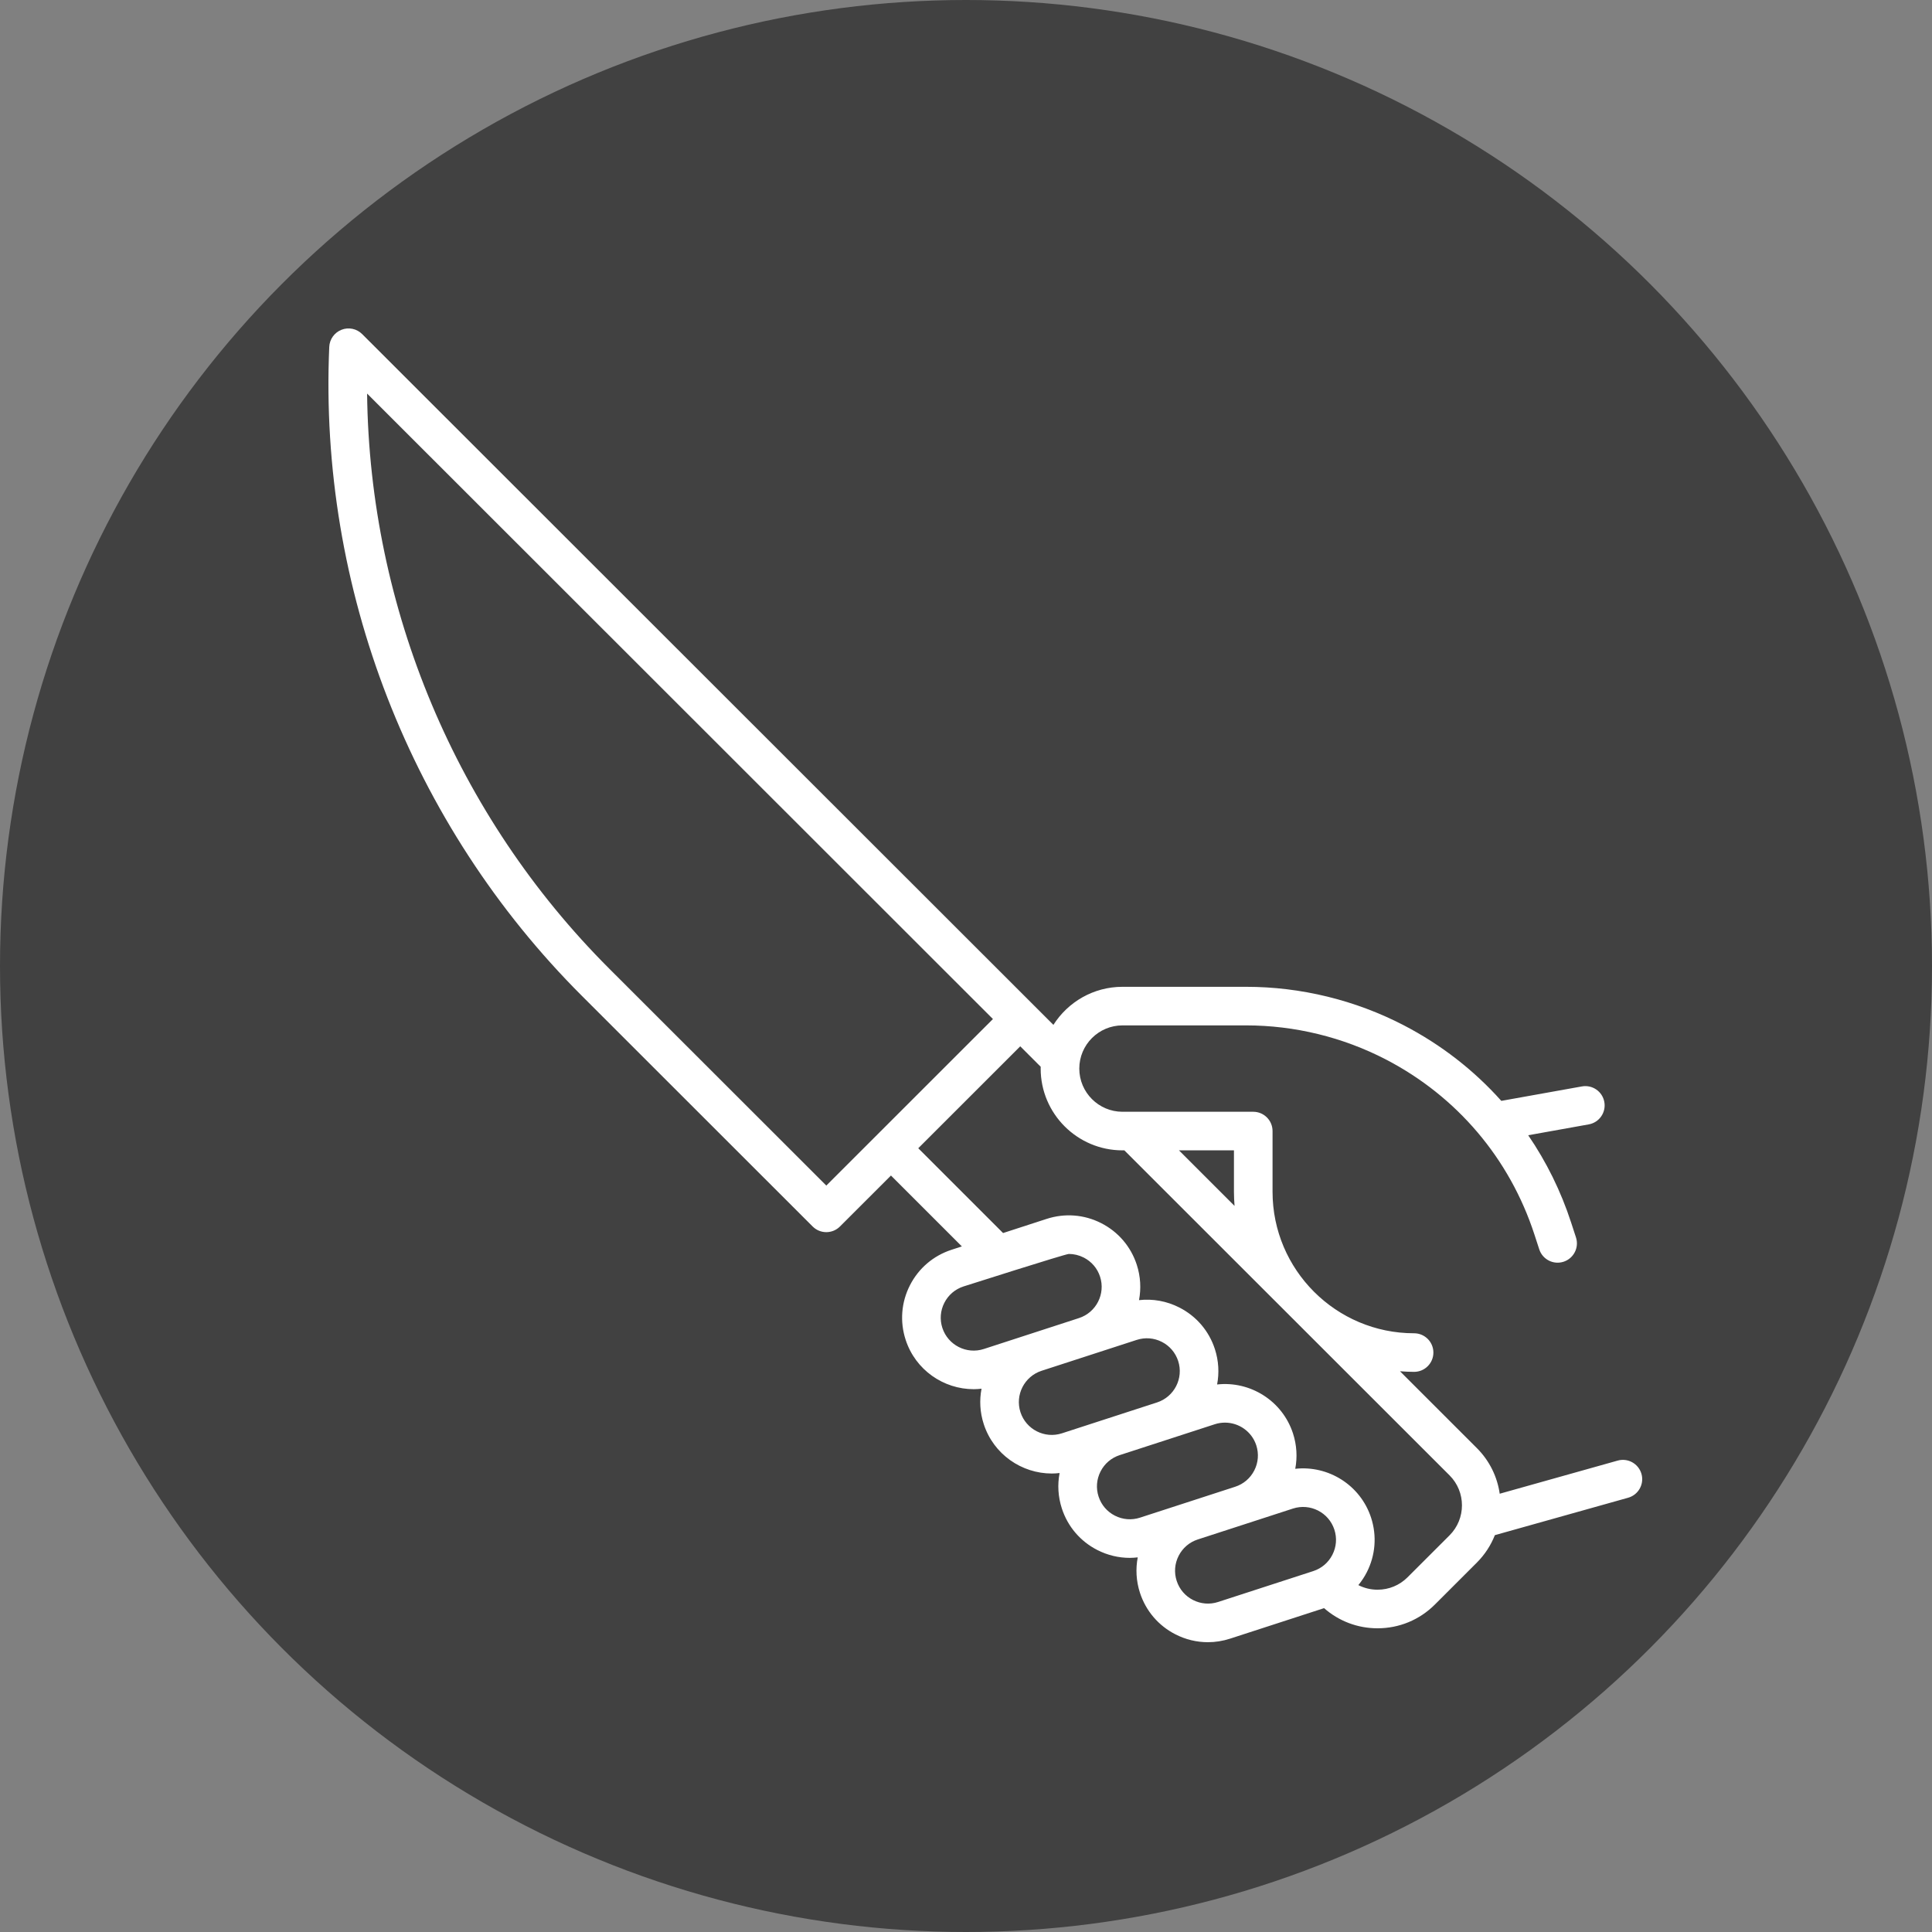
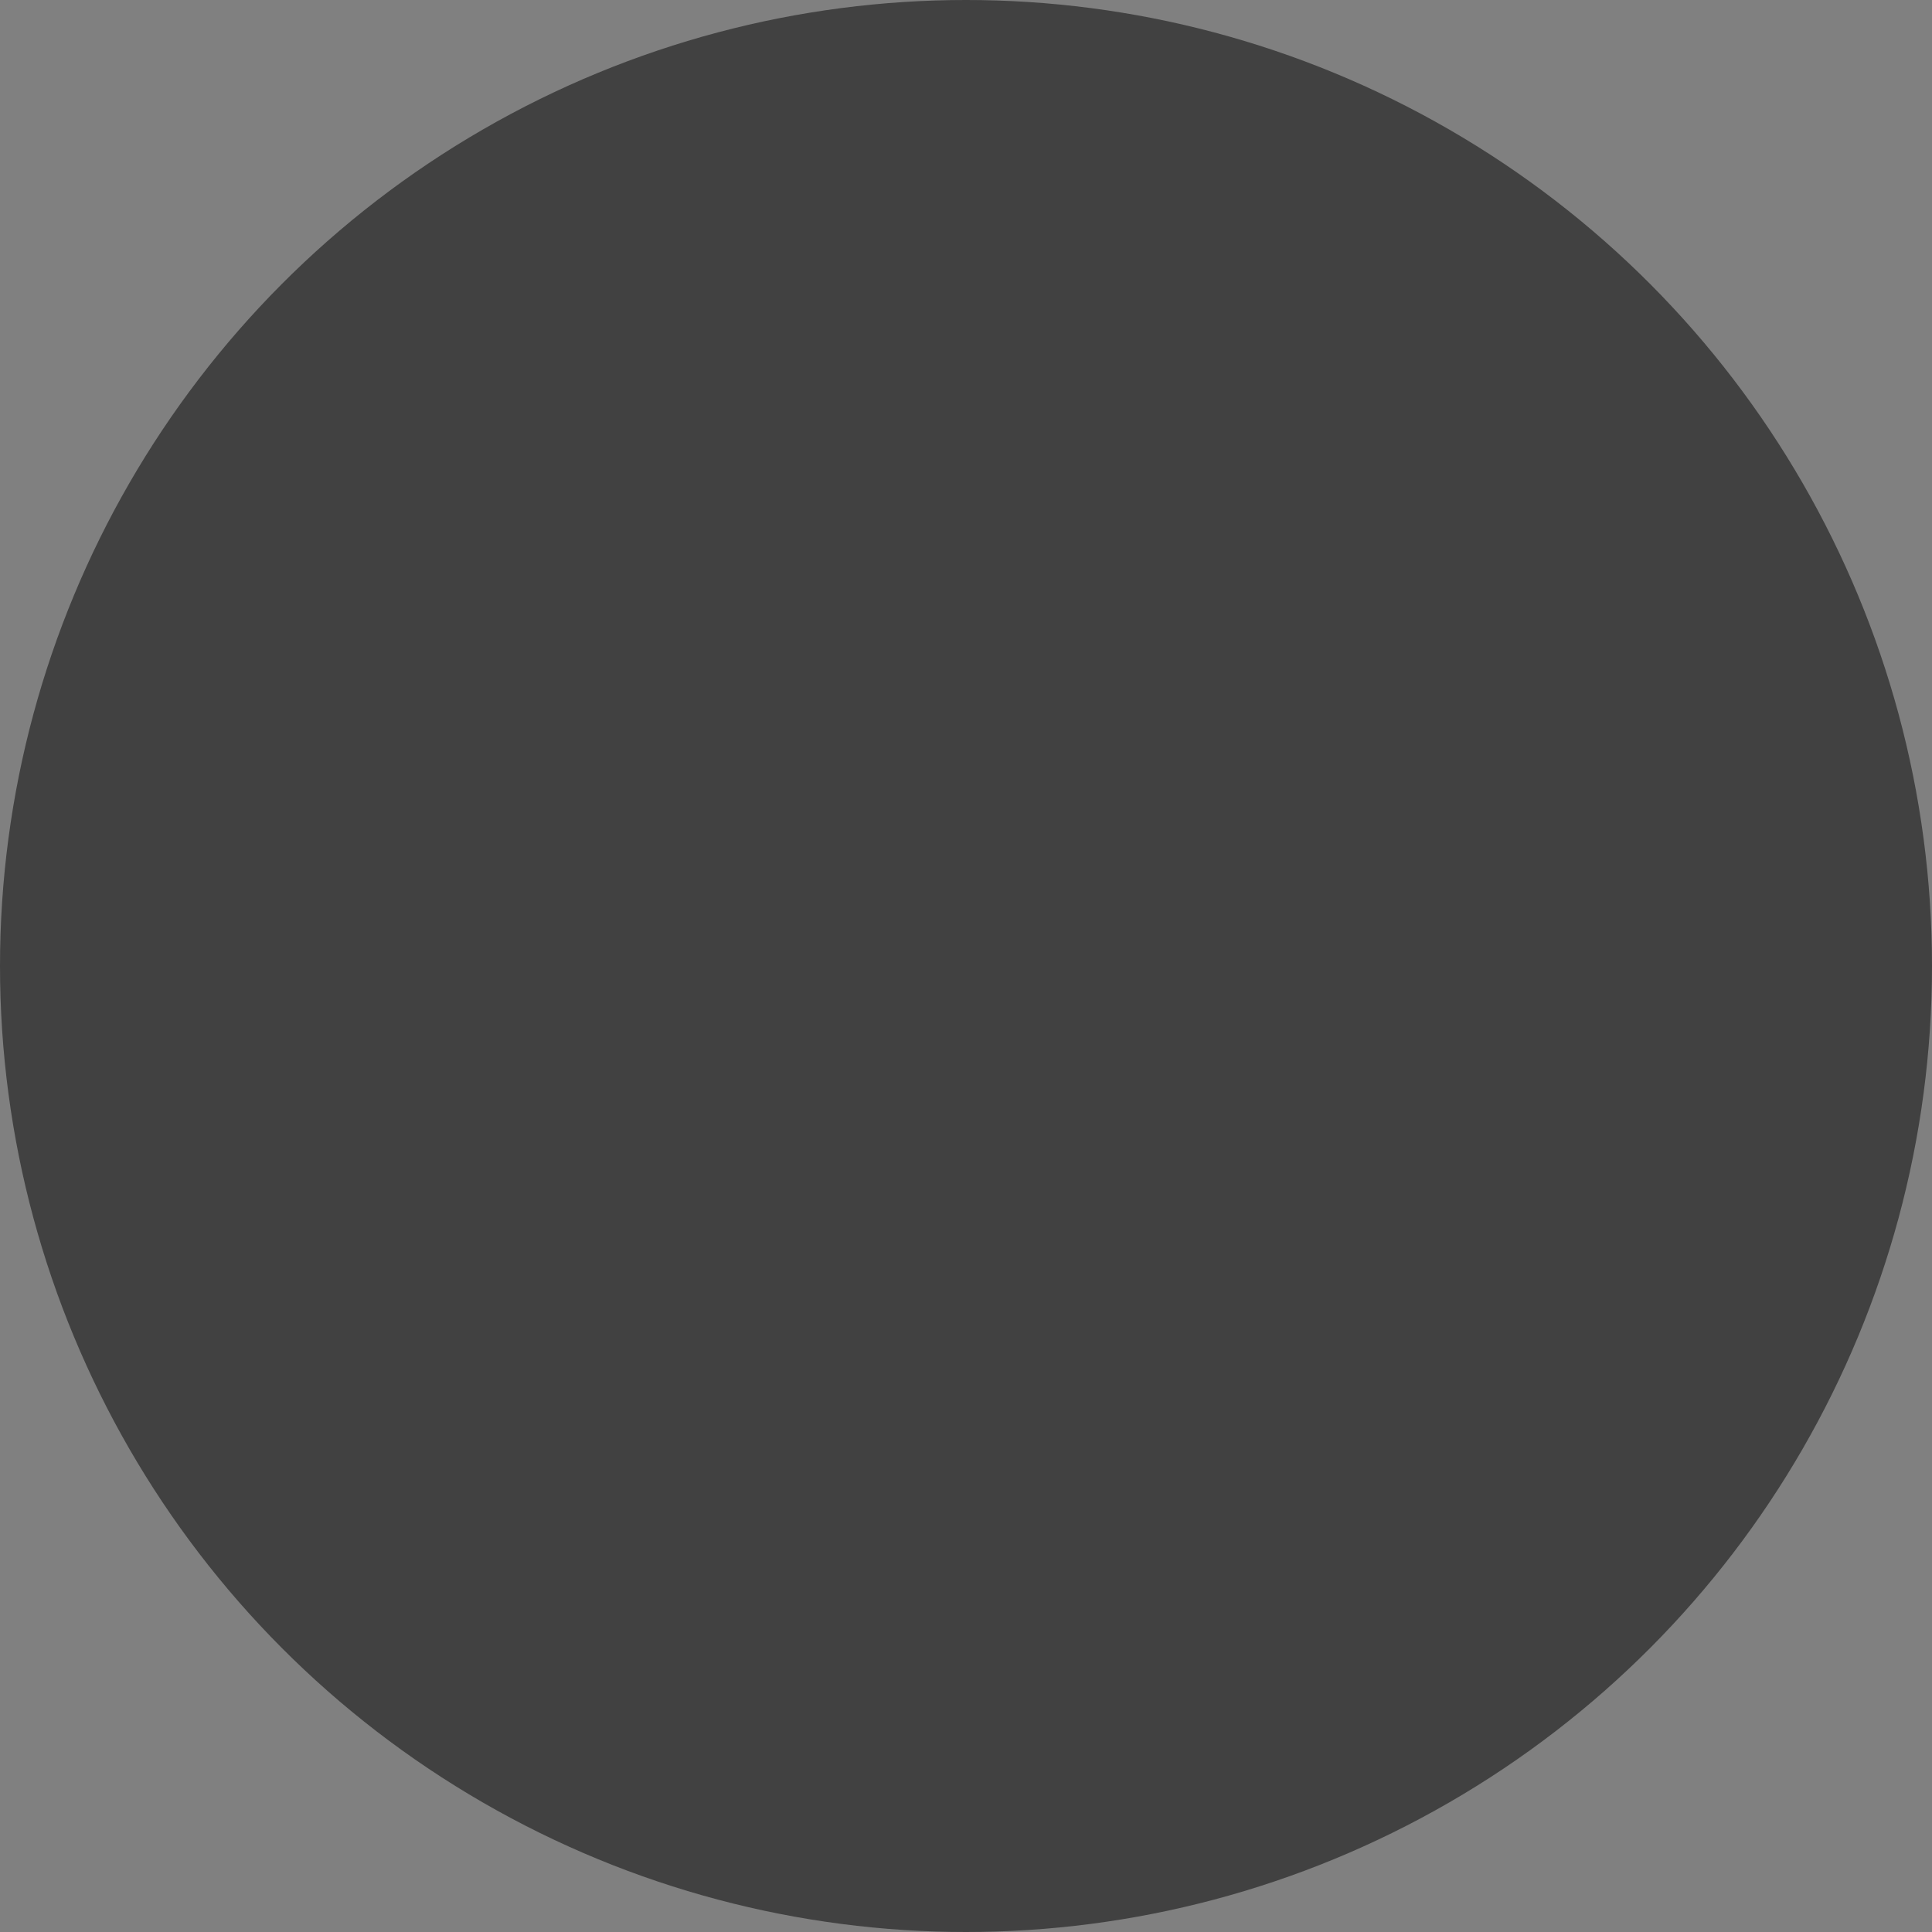
<svg xmlns="http://www.w3.org/2000/svg" width="100" height="100" viewBox="0 0 100 100" fill="none">
  <rect x="0" y="0" width="100" height="100" fill="#808080" stroke="none" />
  <circle cx="50" cy="50" r="50" fill="#414141" />
-   <path d="M84.963 76.292C84.813 75.761 84.262 75.451 83.731 75.6L77.625 77.315C77.501 76.45 77.107 75.617 76.442 74.953L72.463 70.976C72.704 70.994 72.947 71.007 73.193 71.007C73.745 71.007 74.192 70.56 74.192 70.008C74.192 69.457 73.745 69.01 73.193 69.01C69.154 69.01 65.867 65.726 65.867 61.688V58.544C65.867 57.992 65.42 57.545 64.868 57.545H58.1C56.867 57.545 55.864 56.542 55.864 55.31C55.864 54.077 56.867 53.074 58.1 53.074H64.504C67.011 53.074 69.513 53.685 71.739 54.841C75.412 56.749 78.141 59.966 79.422 63.9L79.672 64.667C79.843 65.191 80.407 65.478 80.931 65.307C81.456 65.136 81.743 64.573 81.572 64.048L81.322 63.282C80.792 61.654 80.042 60.137 79.1 58.76L82.233 58.198C82.776 58.101 83.138 57.582 83.04 57.039C82.943 56.496 82.423 56.136 81.88 56.233L77.708 56.981C76.296 55.4 74.594 54.073 72.66 53.069C70.151 51.766 67.331 51.077 64.503 51.077H58.1C56.597 51.077 55.276 51.864 54.524 53.047L18.746 17.293C18.466 17.012 18.047 16.924 17.678 17.068C17.309 17.212 17.059 17.56 17.042 17.955C16.498 30.454 21.263 42.696 30.114 51.541L42.063 63.483C42.258 63.678 42.514 63.776 42.77 63.776C43.025 63.776 43.281 63.678 43.476 63.483L46.116 60.845L49.786 64.514L49.252 64.688C48.312 64.993 47.547 65.646 47.098 66.526C46.649 67.406 46.57 68.409 46.876 69.348C47.384 70.91 48.838 71.904 50.398 71.904C50.533 71.904 50.668 71.894 50.804 71.879C50.69 72.471 50.719 73.1 50.919 73.713C51.426 75.274 52.88 76.269 54.441 76.269C54.575 76.269 54.709 76.259 54.845 76.244C54.728 76.848 54.766 77.476 54.961 78.078C55.267 79.017 55.92 79.782 56.801 80.23C57.329 80.499 57.901 80.635 58.477 80.635C58.614 80.635 58.752 80.624 58.889 80.609C58.776 81.201 58.805 81.829 59.004 82.443C59.31 83.382 59.963 84.147 60.844 84.595C61.372 84.864 61.944 85 62.52 85C62.904 85 63.291 84.939 63.667 84.817L68.534 83.237C69.299 83.911 70.272 84.28 71.302 84.28C72.422 84.28 73.475 83.844 74.267 83.053L76.441 80.88C76.859 80.462 77.17 79.977 77.374 79.459L84.271 77.523C84.802 77.374 85.112 76.823 84.963 76.292ZM63.9 62.418L61.023 59.542H63.869V61.688C63.869 61.934 63.882 62.177 63.9 62.418ZM42.77 61.365L31.527 50.13C23.622 42.228 19.128 31.492 19.001 20.371L51.394 52.745L42.77 61.365ZM48.776 68.731C48.636 68.299 48.672 67.838 48.879 67.433C49.085 67.028 49.437 66.728 49.869 66.587C49.869 66.587 55.145 64.904 55.322 64.904C55.587 64.904 55.85 64.967 56.093 65.09C56.498 65.297 56.799 65.648 56.939 66.08C57.229 66.973 56.739 67.934 55.846 68.224L50.922 69.824C50.029 70.114 49.066 69.623 48.776 68.731ZM52.819 73.096C52.529 72.204 53.019 71.243 53.911 70.952L58.837 69.353C59.269 69.213 59.731 69.249 60.136 69.455C60.541 69.661 60.841 70.013 60.982 70.445C61.272 71.337 60.782 72.298 59.89 72.589L54.965 74.188C54.071 74.478 53.109 73.988 52.819 73.096ZM57.708 78.451C57.303 78.245 57.002 77.893 56.862 77.461C56.721 77.029 56.758 76.568 56.964 76.163C57.17 75.758 57.522 75.458 57.954 75.317L62.879 73.718C63.053 73.661 63.23 73.635 63.404 73.635C64.122 73.635 64.791 74.092 65.025 74.81C65.165 75.243 65.129 75.704 64.922 76.109C64.716 76.513 64.364 76.814 63.932 76.954L59.007 78.553C58.574 78.694 58.113 78.657 57.708 78.451ZM63.05 82.918C62.617 83.059 62.156 83.022 61.751 82.816C61.346 82.61 61.045 82.258 60.905 81.826C60.764 81.394 60.8 80.933 61.007 80.528C61.213 80.123 61.565 79.822 61.998 79.682L66.922 78.083C67.816 77.793 68.777 78.283 69.067 79.175C69.208 79.607 69.172 80.068 68.965 80.473C68.759 80.878 68.407 81.178 67.975 81.319L63.05 82.918ZM75.028 79.469L72.854 81.641C72.44 82.055 71.888 82.283 71.302 82.283C70.951 82.283 70.612 82.2 70.308 82.045C70.475 81.841 70.623 81.62 70.745 81.38C71.194 80.5 71.273 79.498 70.968 78.558C70.416 76.863 68.749 75.836 67.042 76.025C67.157 75.421 67.12 74.794 66.925 74.193C66.373 72.498 64.705 71.47 62.997 71.66C63.111 71.068 63.081 70.441 62.882 69.828C62.577 68.889 61.923 68.124 61.042 67.676C60.389 67.343 59.667 67.214 58.955 67.295C59.068 66.703 59.038 66.076 58.839 65.463C58.534 64.524 57.88 63.759 57 63.311C56.119 62.862 55.116 62.784 54.176 63.089L51.919 63.822L47.529 59.433L52.808 54.157L53.867 55.216C53.867 55.247 53.865 55.278 53.865 55.31C53.865 57.644 55.765 59.542 58.1 59.542H58.196L75.029 76.365C75.885 77.22 75.885 78.612 75.028 79.469Z" fill="white" />
</svg>